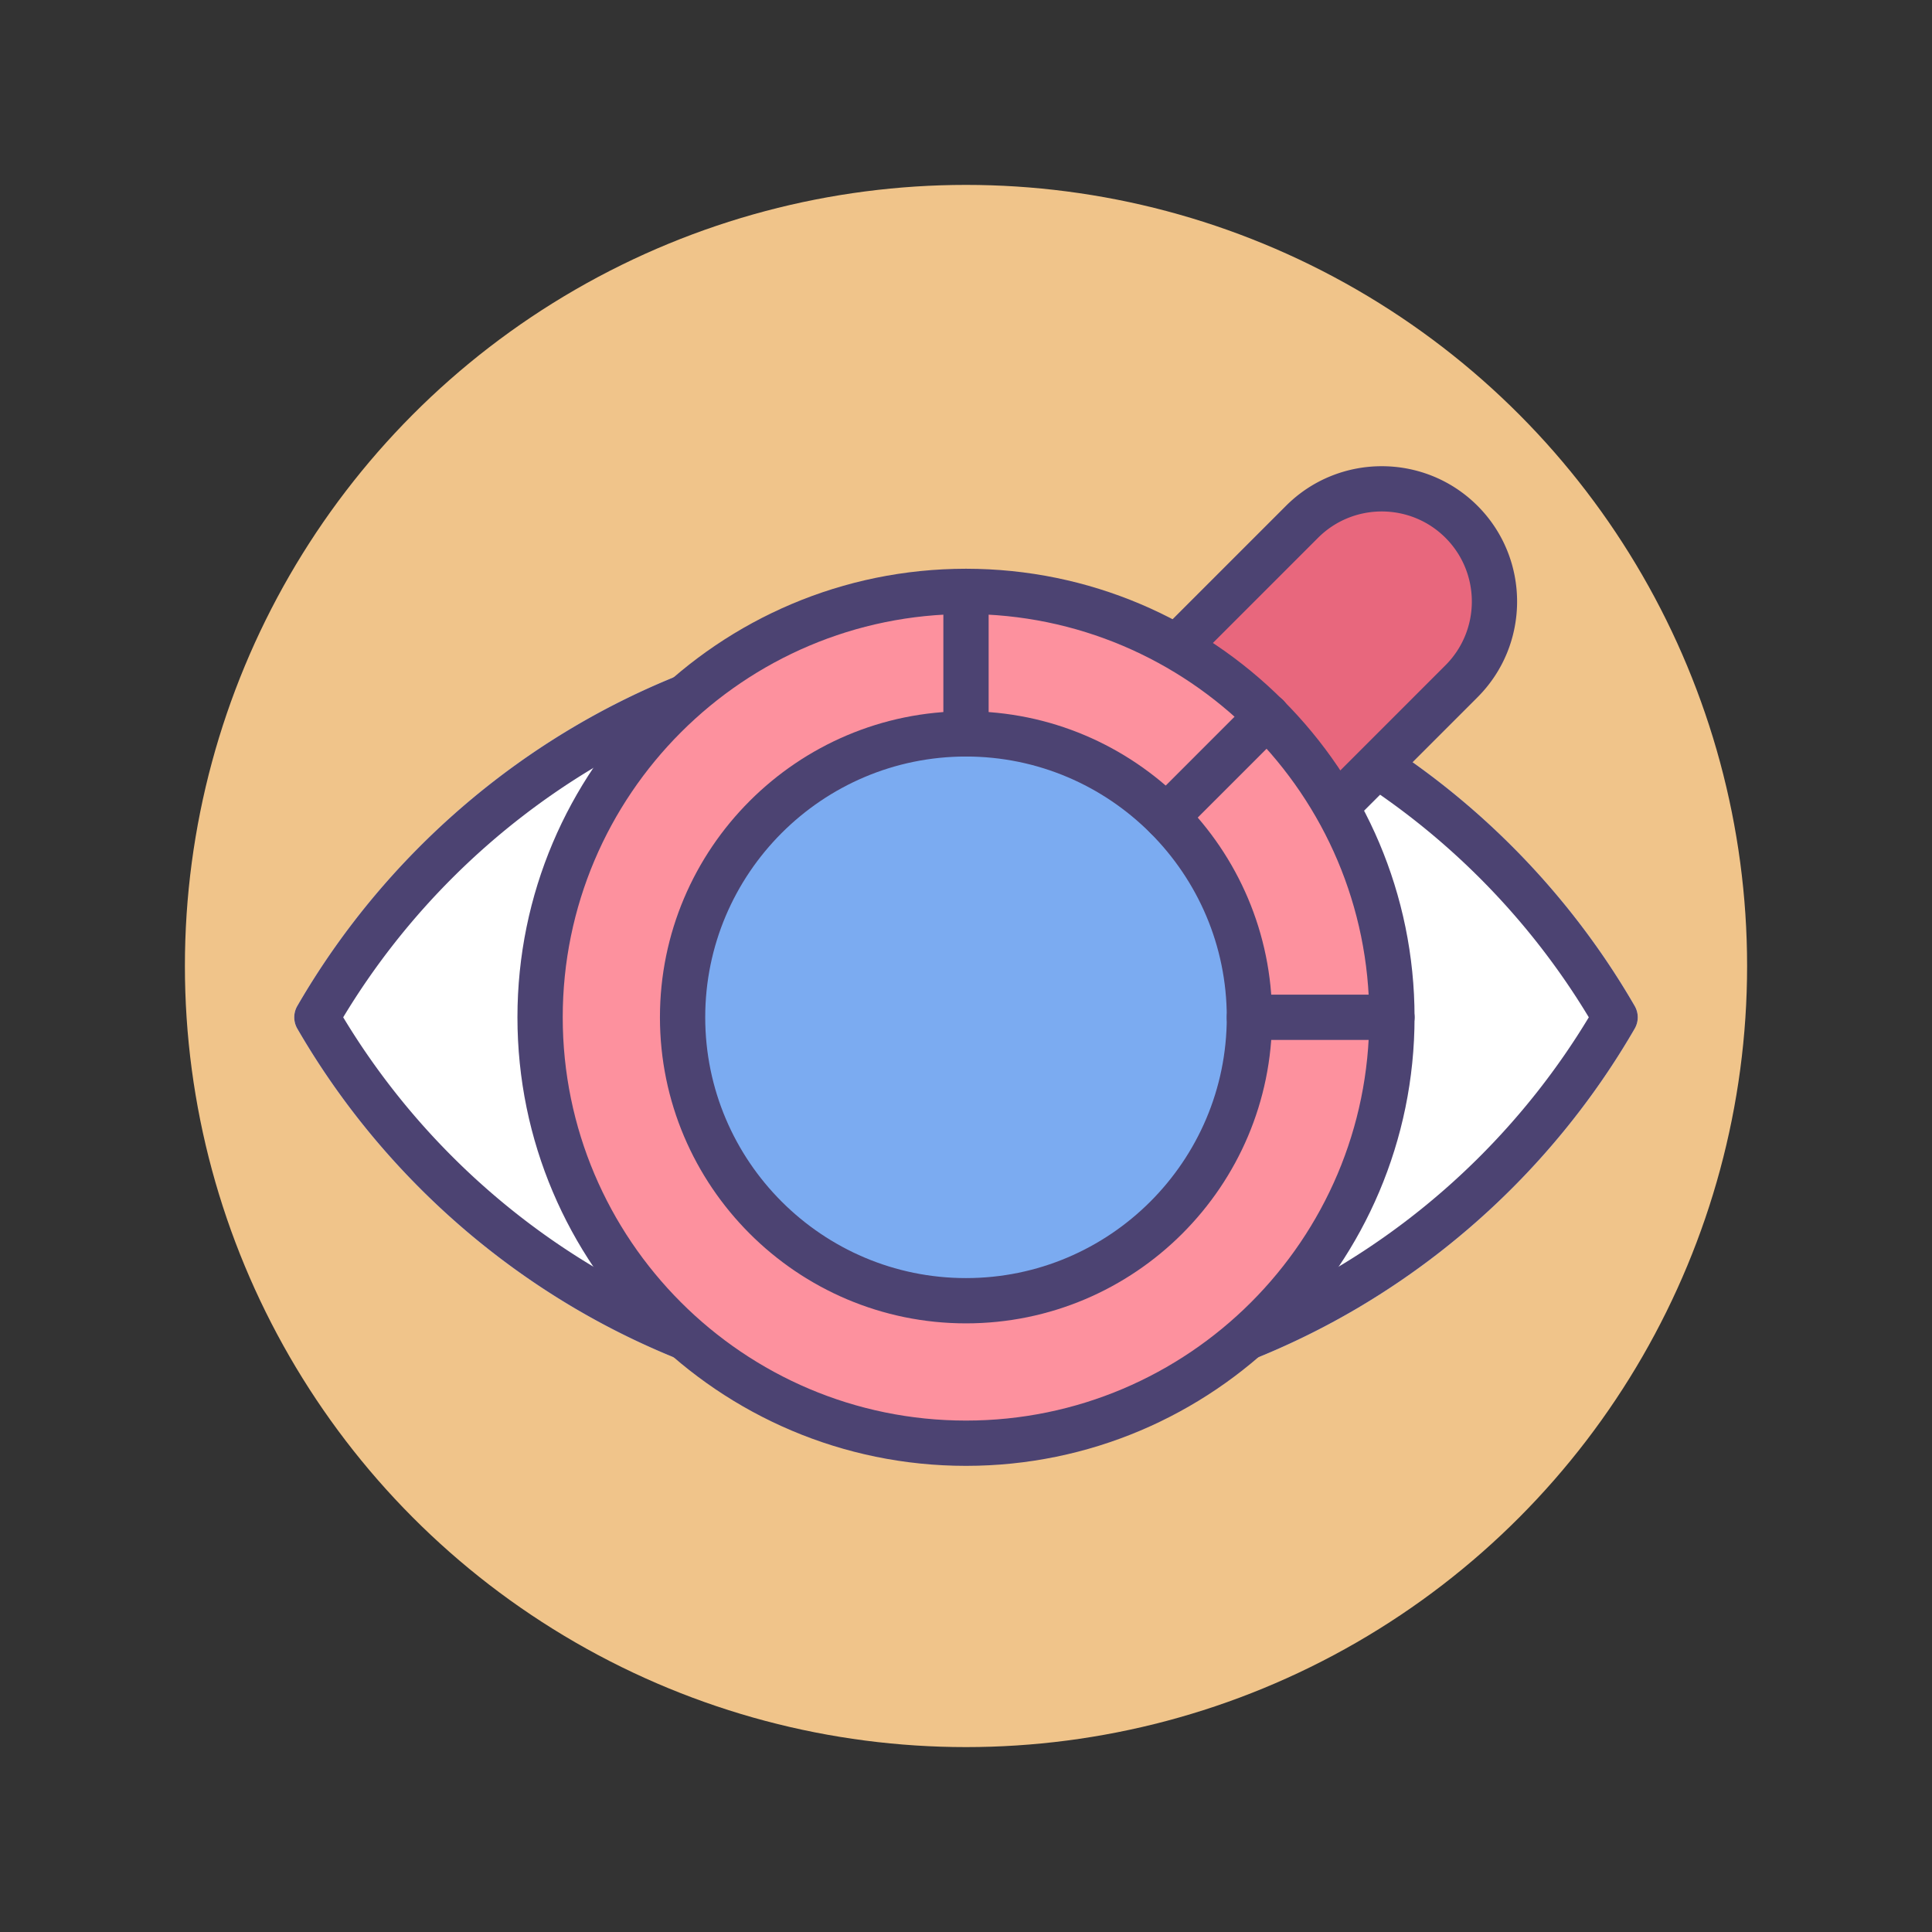
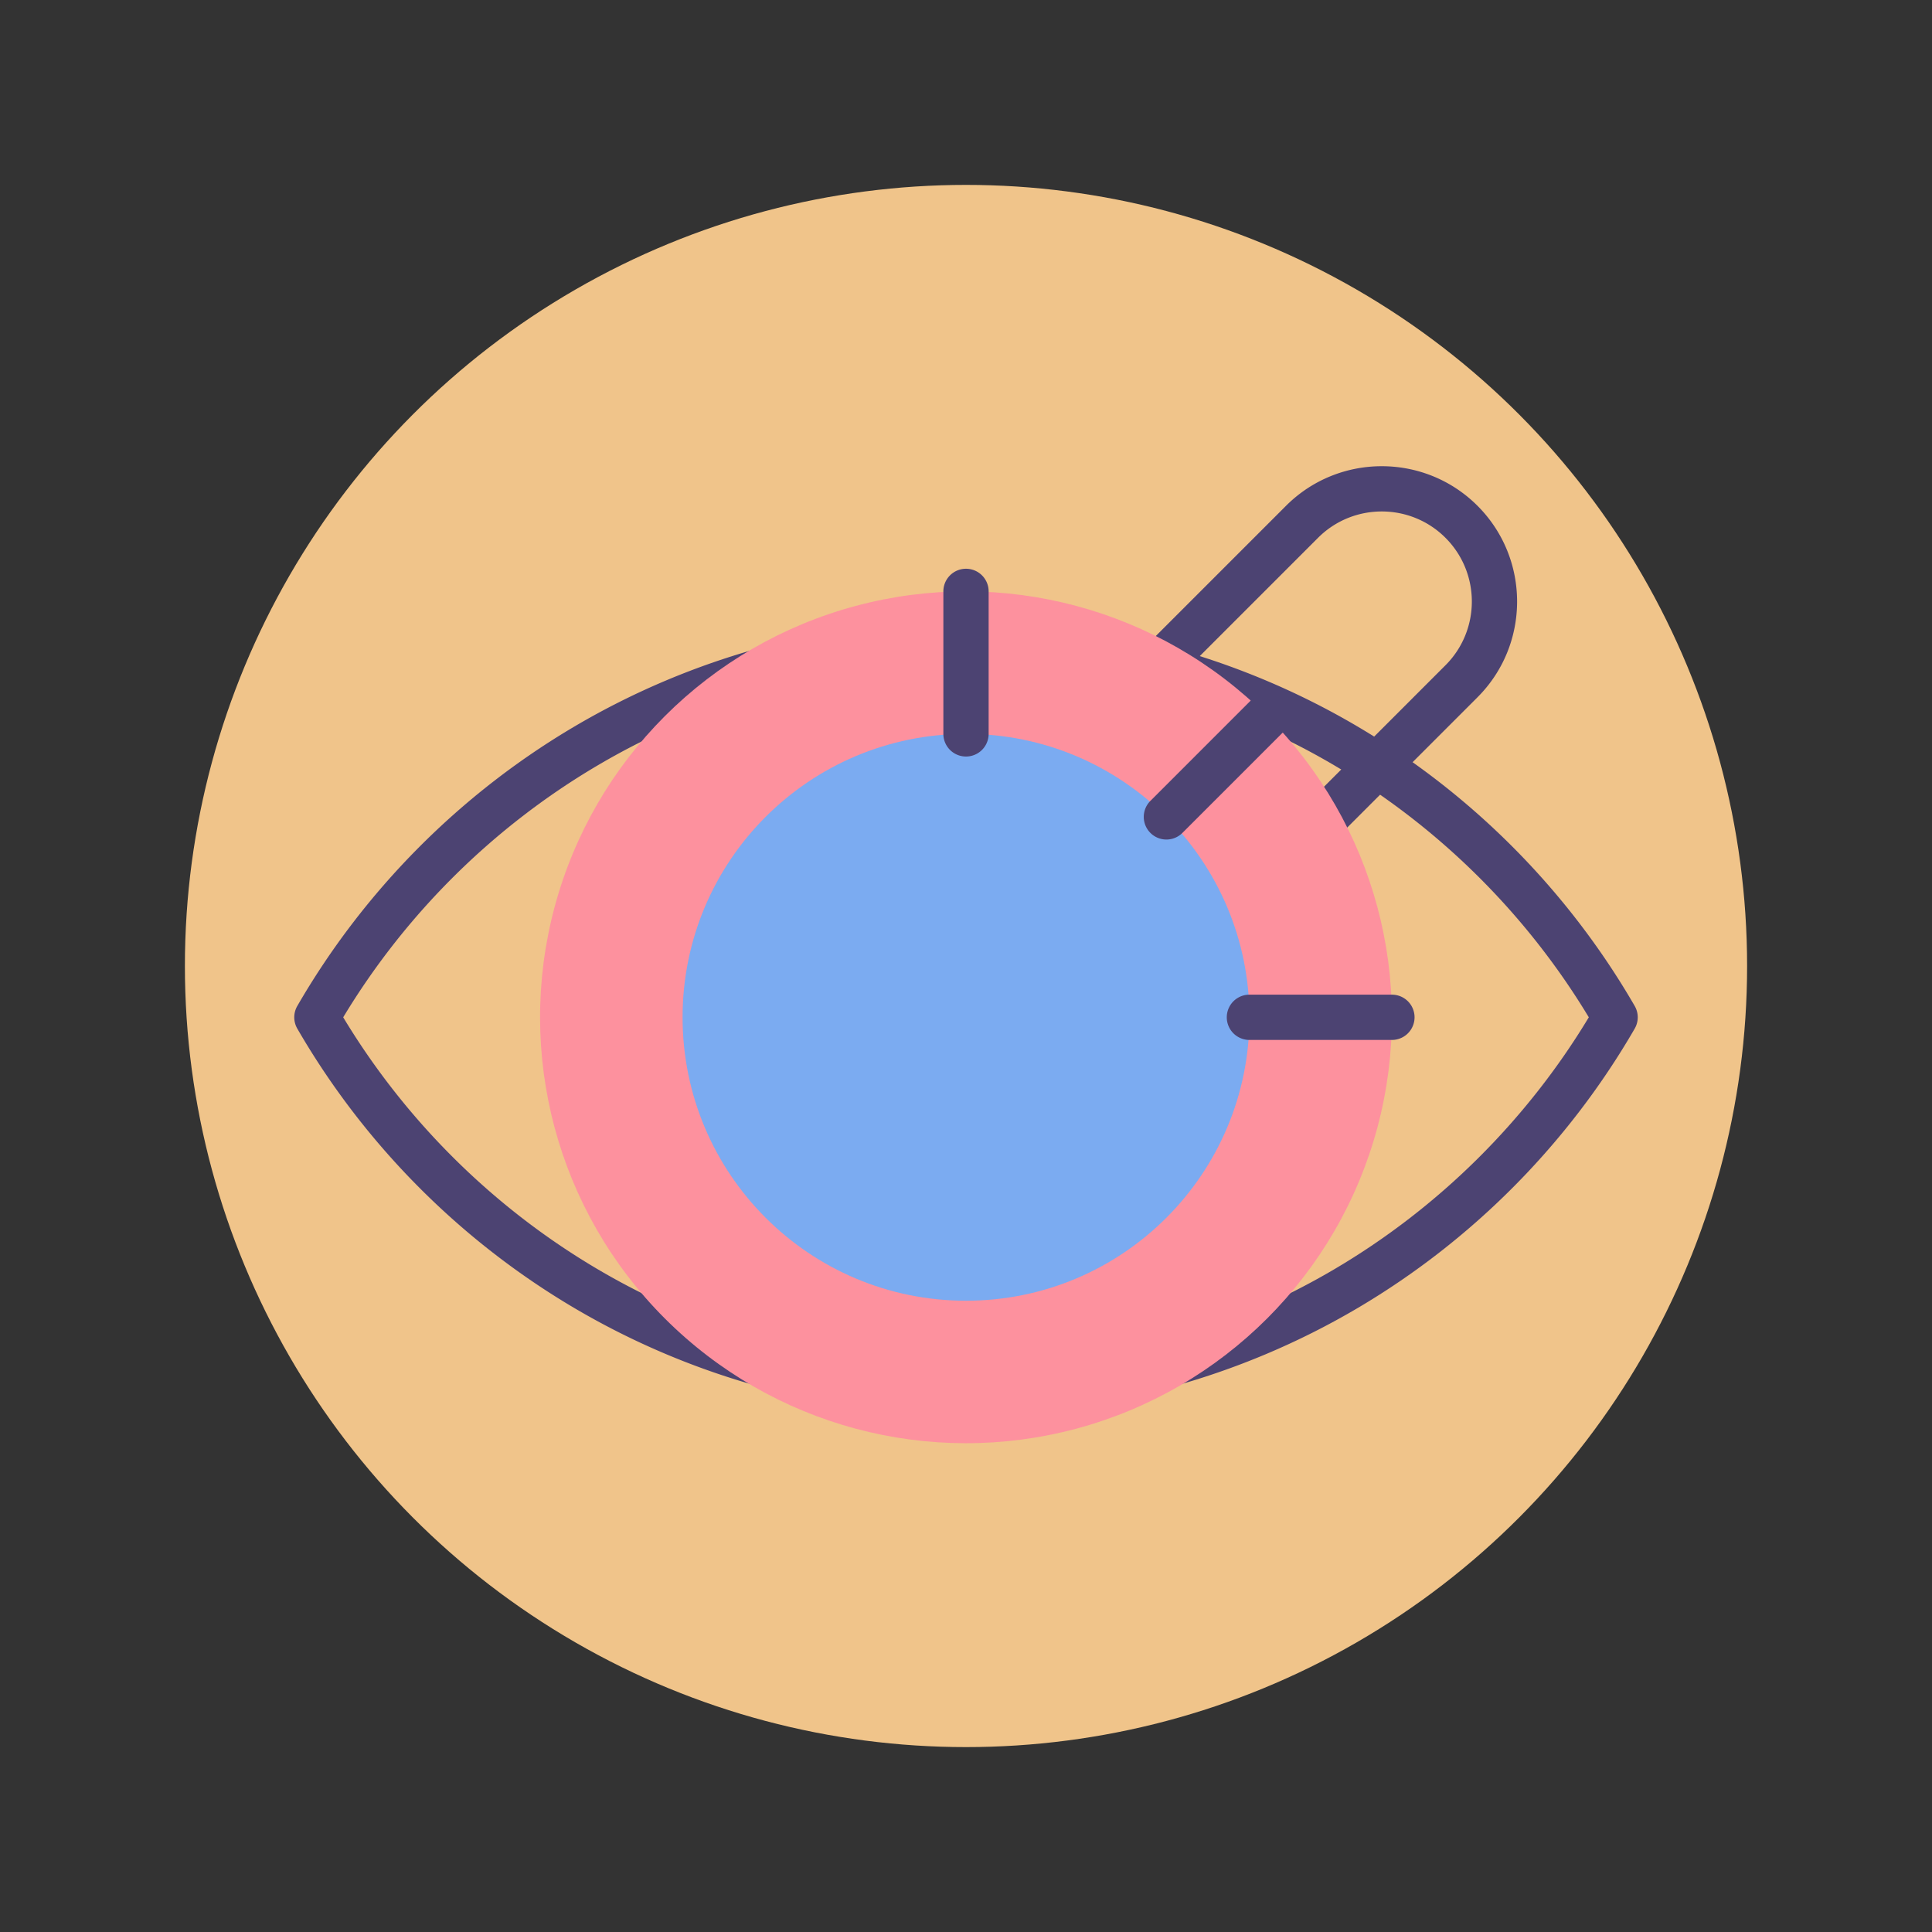
<svg xmlns="http://www.w3.org/2000/svg" version="1.1" id="Icon_Set" x="0" y="0" viewBox="0 0 512 512" style="enable-background:new 0 0 512 512" xml:space="preserve">
  <rect x="0" y="0" width="512" height="512" fill="#333333" stroke="none" />
  <style>.st2{fill:#4c4372}</style>
  <circle cx="256" cy="256" r="207" style="fill:#f0c48a" />
-   <path d="M433.212 266.591c-17.667-30.54-43.072-56.153-73.468-74.072-31.318-18.462-67.192-28.22-103.744-28.22s-72.426 9.758-103.744 28.22c-30.396 17.918-55.801 43.532-73.468 74.072a6.001 6.001 0 0 0 0 6.009c17.667 30.54 43.072 56.153 73.468 74.072 31.318 18.462 67.192 28.221 103.744 28.221s72.426-9.758 103.744-28.221c30.396-17.918 55.801-43.532 73.468-74.072a6.001 6.001 0 0 0 0-6.009z" style="fill:#fff" />
  <path class="st2" d="M433.212 266.591c-17.667-30.54-43.072-56.153-73.468-74.072-31.318-18.462-67.192-28.22-103.744-28.22s-72.426 9.758-103.744 28.22c-30.396 17.918-55.801 43.532-73.468 74.072a6.001 6.001 0 0 0 0 6.009c17.667 30.54 43.072 56.153 73.468 74.072 31.318 18.462 67.192 28.221 103.744 28.221s72.426-9.758 103.744-28.221c30.396-17.918 55.801-43.532 73.468-74.072a6.001 6.001 0 0 0 0-6.009zm-79.562 69.743c-29.473 17.375-63.24 26.558-97.65 26.558s-68.177-9.184-97.65-26.558c-27.617-16.28-50.858-39.308-67.4-66.739 16.542-27.431 39.783-50.458 67.4-66.739 29.473-17.374 63.24-26.558 97.65-26.558s68.177 9.184 97.65 26.558c27.617 16.28 50.858 39.308 67.4 66.739-16.541 27.431-39.783 50.459-67.4 66.739z" />
-   <path d="M387.312 138.284c-11.669-11.669-30.588-11.669-42.257 0l-41.137 41.137 42.257 42.257 41.137-41.137c11.668-11.669 11.668-30.588 0-42.257z" style="fill:#e8677d" />
  <path class="st2" d="M391.554 134.042c-13.99-13.989-36.752-13.989-50.742 0l-41.137 41.137a6 6 0 0 0 0 8.485l42.256 42.257a6 6 0 0 0 8.486 0l41.137-41.137c13.99-13.99 13.99-36.753 0-50.742zm-8.485 42.256-36.895 36.895-33.771-33.771 36.894-36.895c9.31-9.311 24.46-9.311 33.771 0 9.312 9.311 9.312 24.46.001 33.771z" />
  <circle transform="rotate(-45.001 255.998 269.6)" cx="256" cy="269.596" style="fill:#fd919e" r="112.871" />
  <circle cx="256" cy="269.596" r="75.11" style="fill:#7babf1" />
-   <path class="st2" d="M256 150.725c-65.546 0-118.872 53.325-118.872 118.871S190.454 388.467 256 388.467s118.872-53.326 118.872-118.872S321.546 150.725 256 150.725zm0 225.742c-58.929 0-106.872-47.942-106.872-106.872 0-58.929 47.942-106.871 106.872-106.871s106.872 47.942 106.872 106.871c0 58.93-47.943 106.872-106.872 106.872z" />
-   <path class="st2" d="M256 188.486c-44.724 0-81.109 36.386-81.109 81.109 0 44.724 36.386 81.11 81.109 81.11s81.109-36.386 81.109-81.11c0-44.723-36.385-81.109-81.109-81.109zm0 150.22c-38.107 0-69.109-31.002-69.109-69.11 0-38.107 31.002-69.109 69.109-69.109s69.109 31.002 69.109 69.109-31.002 69.11-69.109 69.11z" />
  <path class="st2" d="M256 150.725a6 6 0 0 0-6 6v37.762a6 6 0 0 0 12 0v-37.762a6 6 0 0 0-6-6zM340.055 185.541a6 6 0 0 0-8.485 0l-26.702 26.702a6 6 0 1 0 8.486 8.485l26.702-26.702a6 6 0 0 0-.001-8.485zM368.872 263.596H331.11a6 6 0 0 0 0 12h37.762a6 6 0 0 0 0-12z" />
</svg>